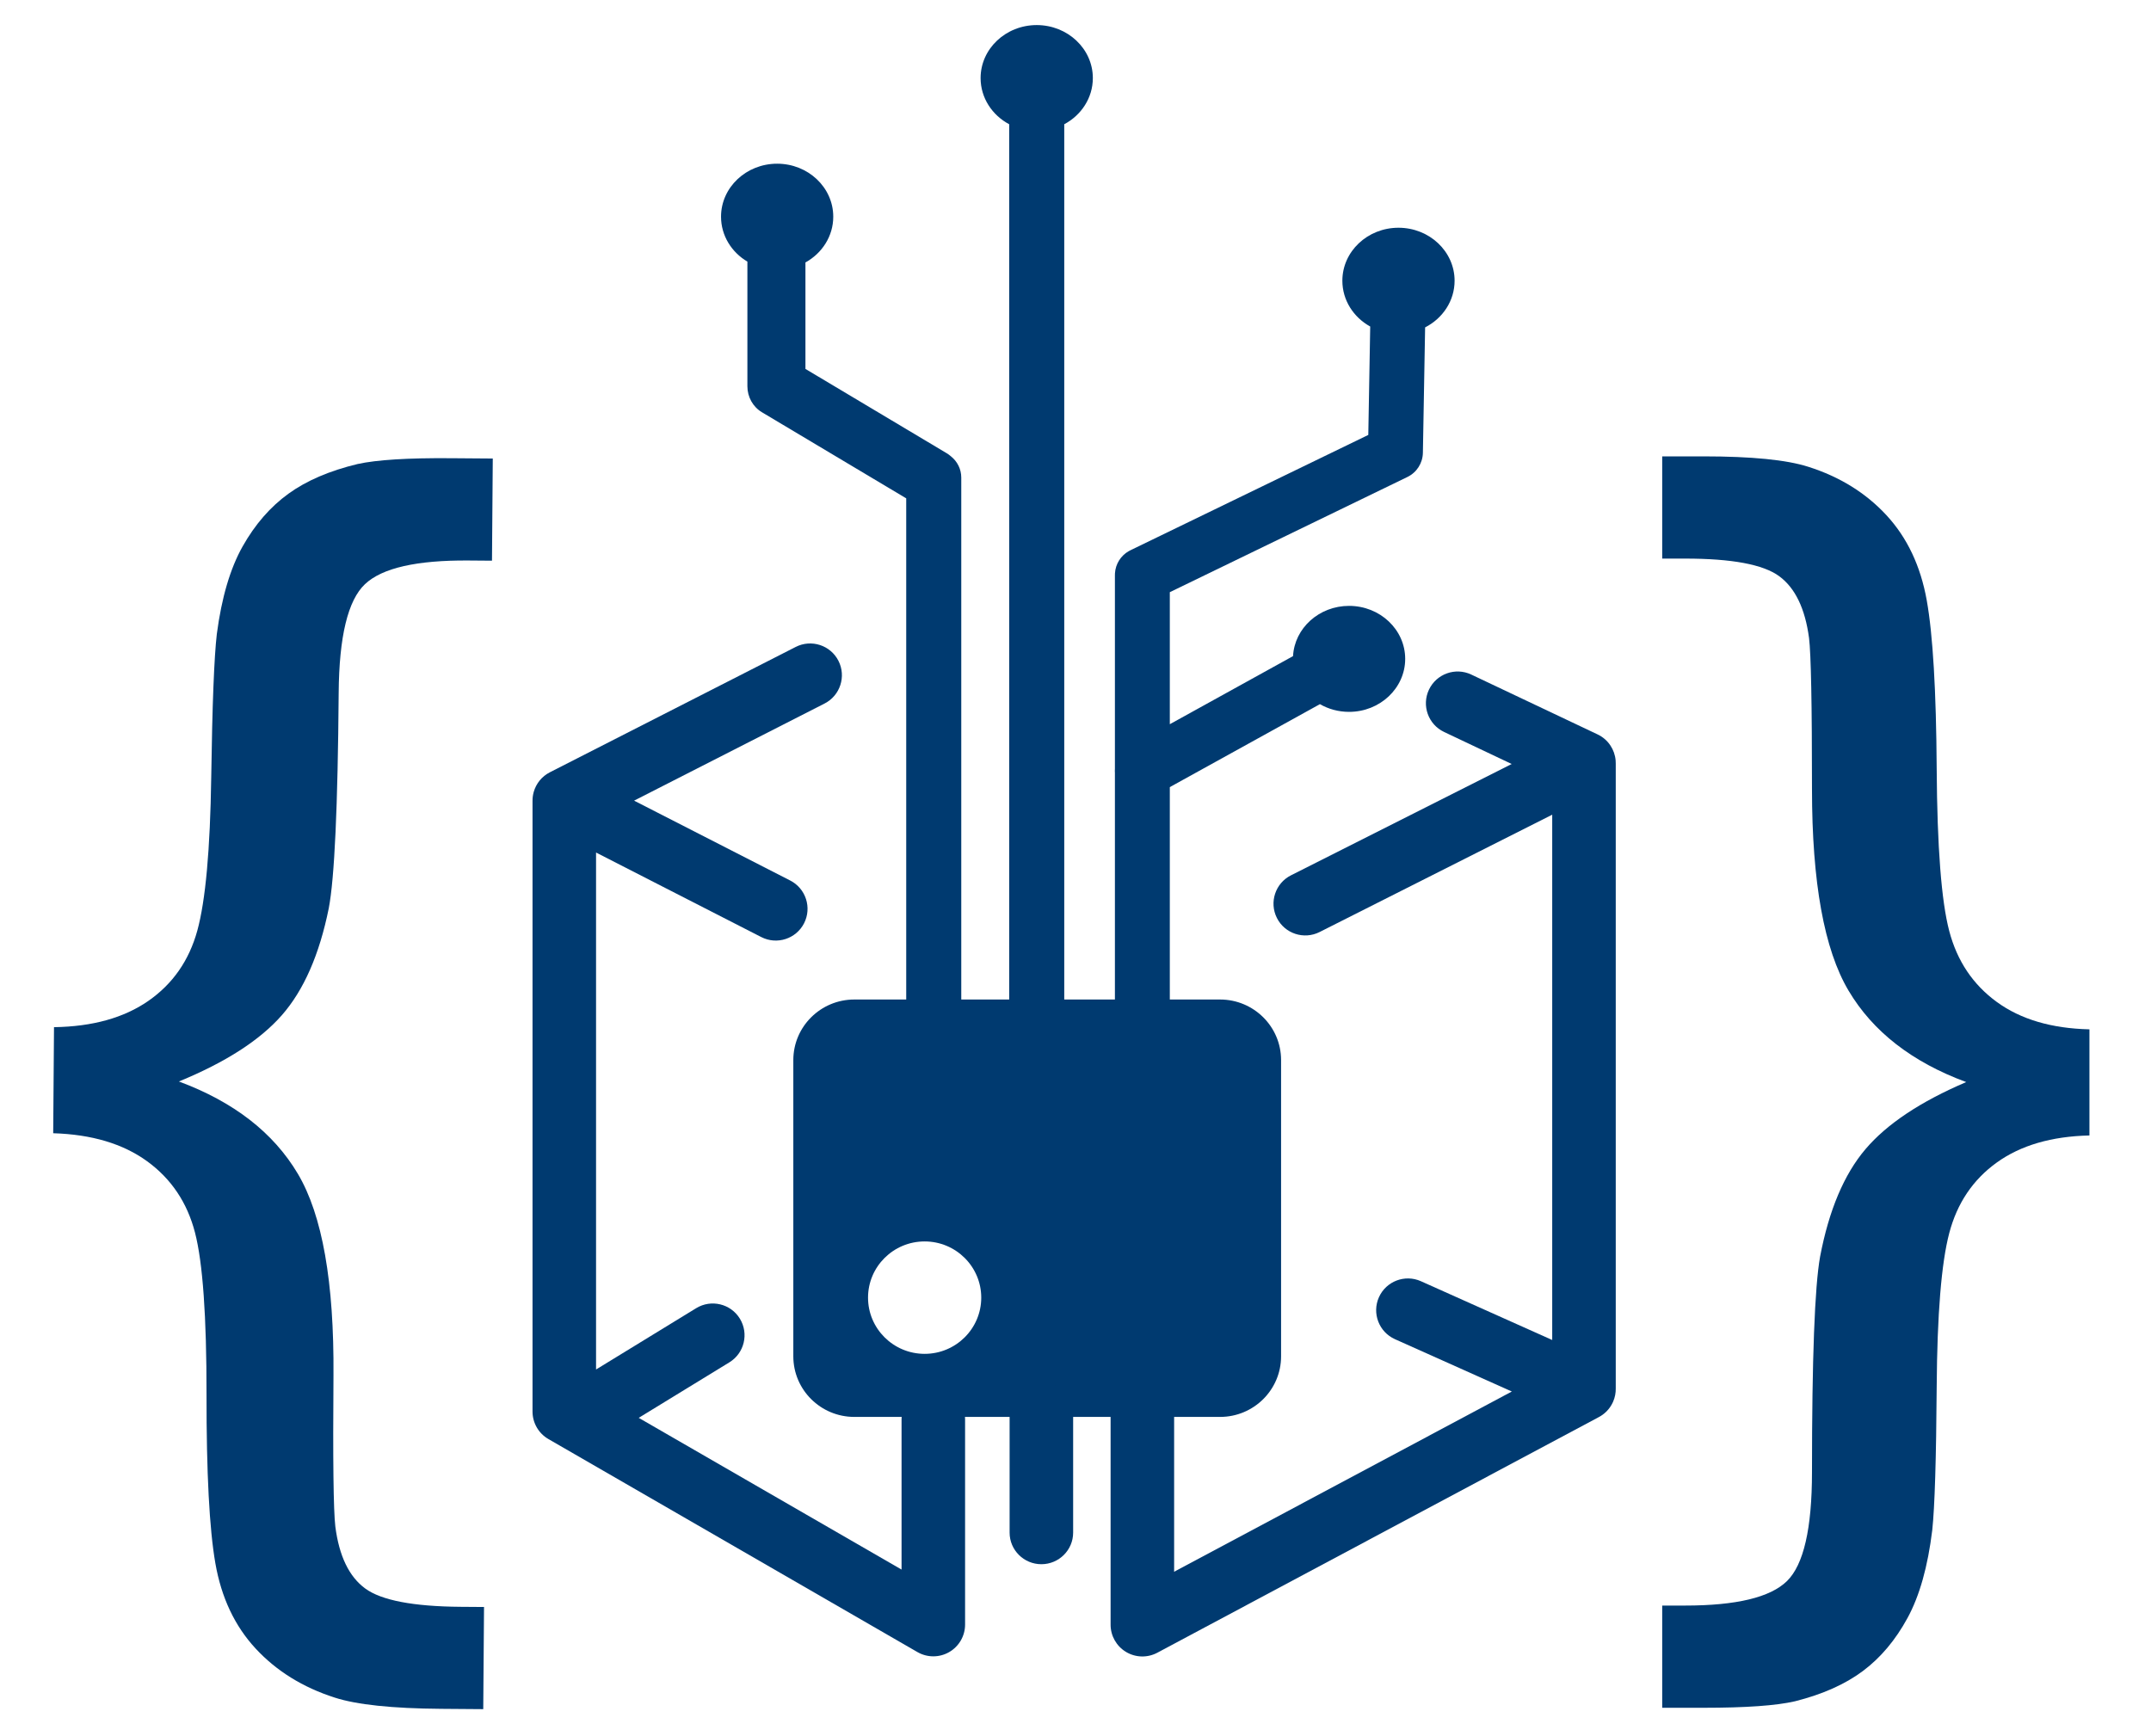
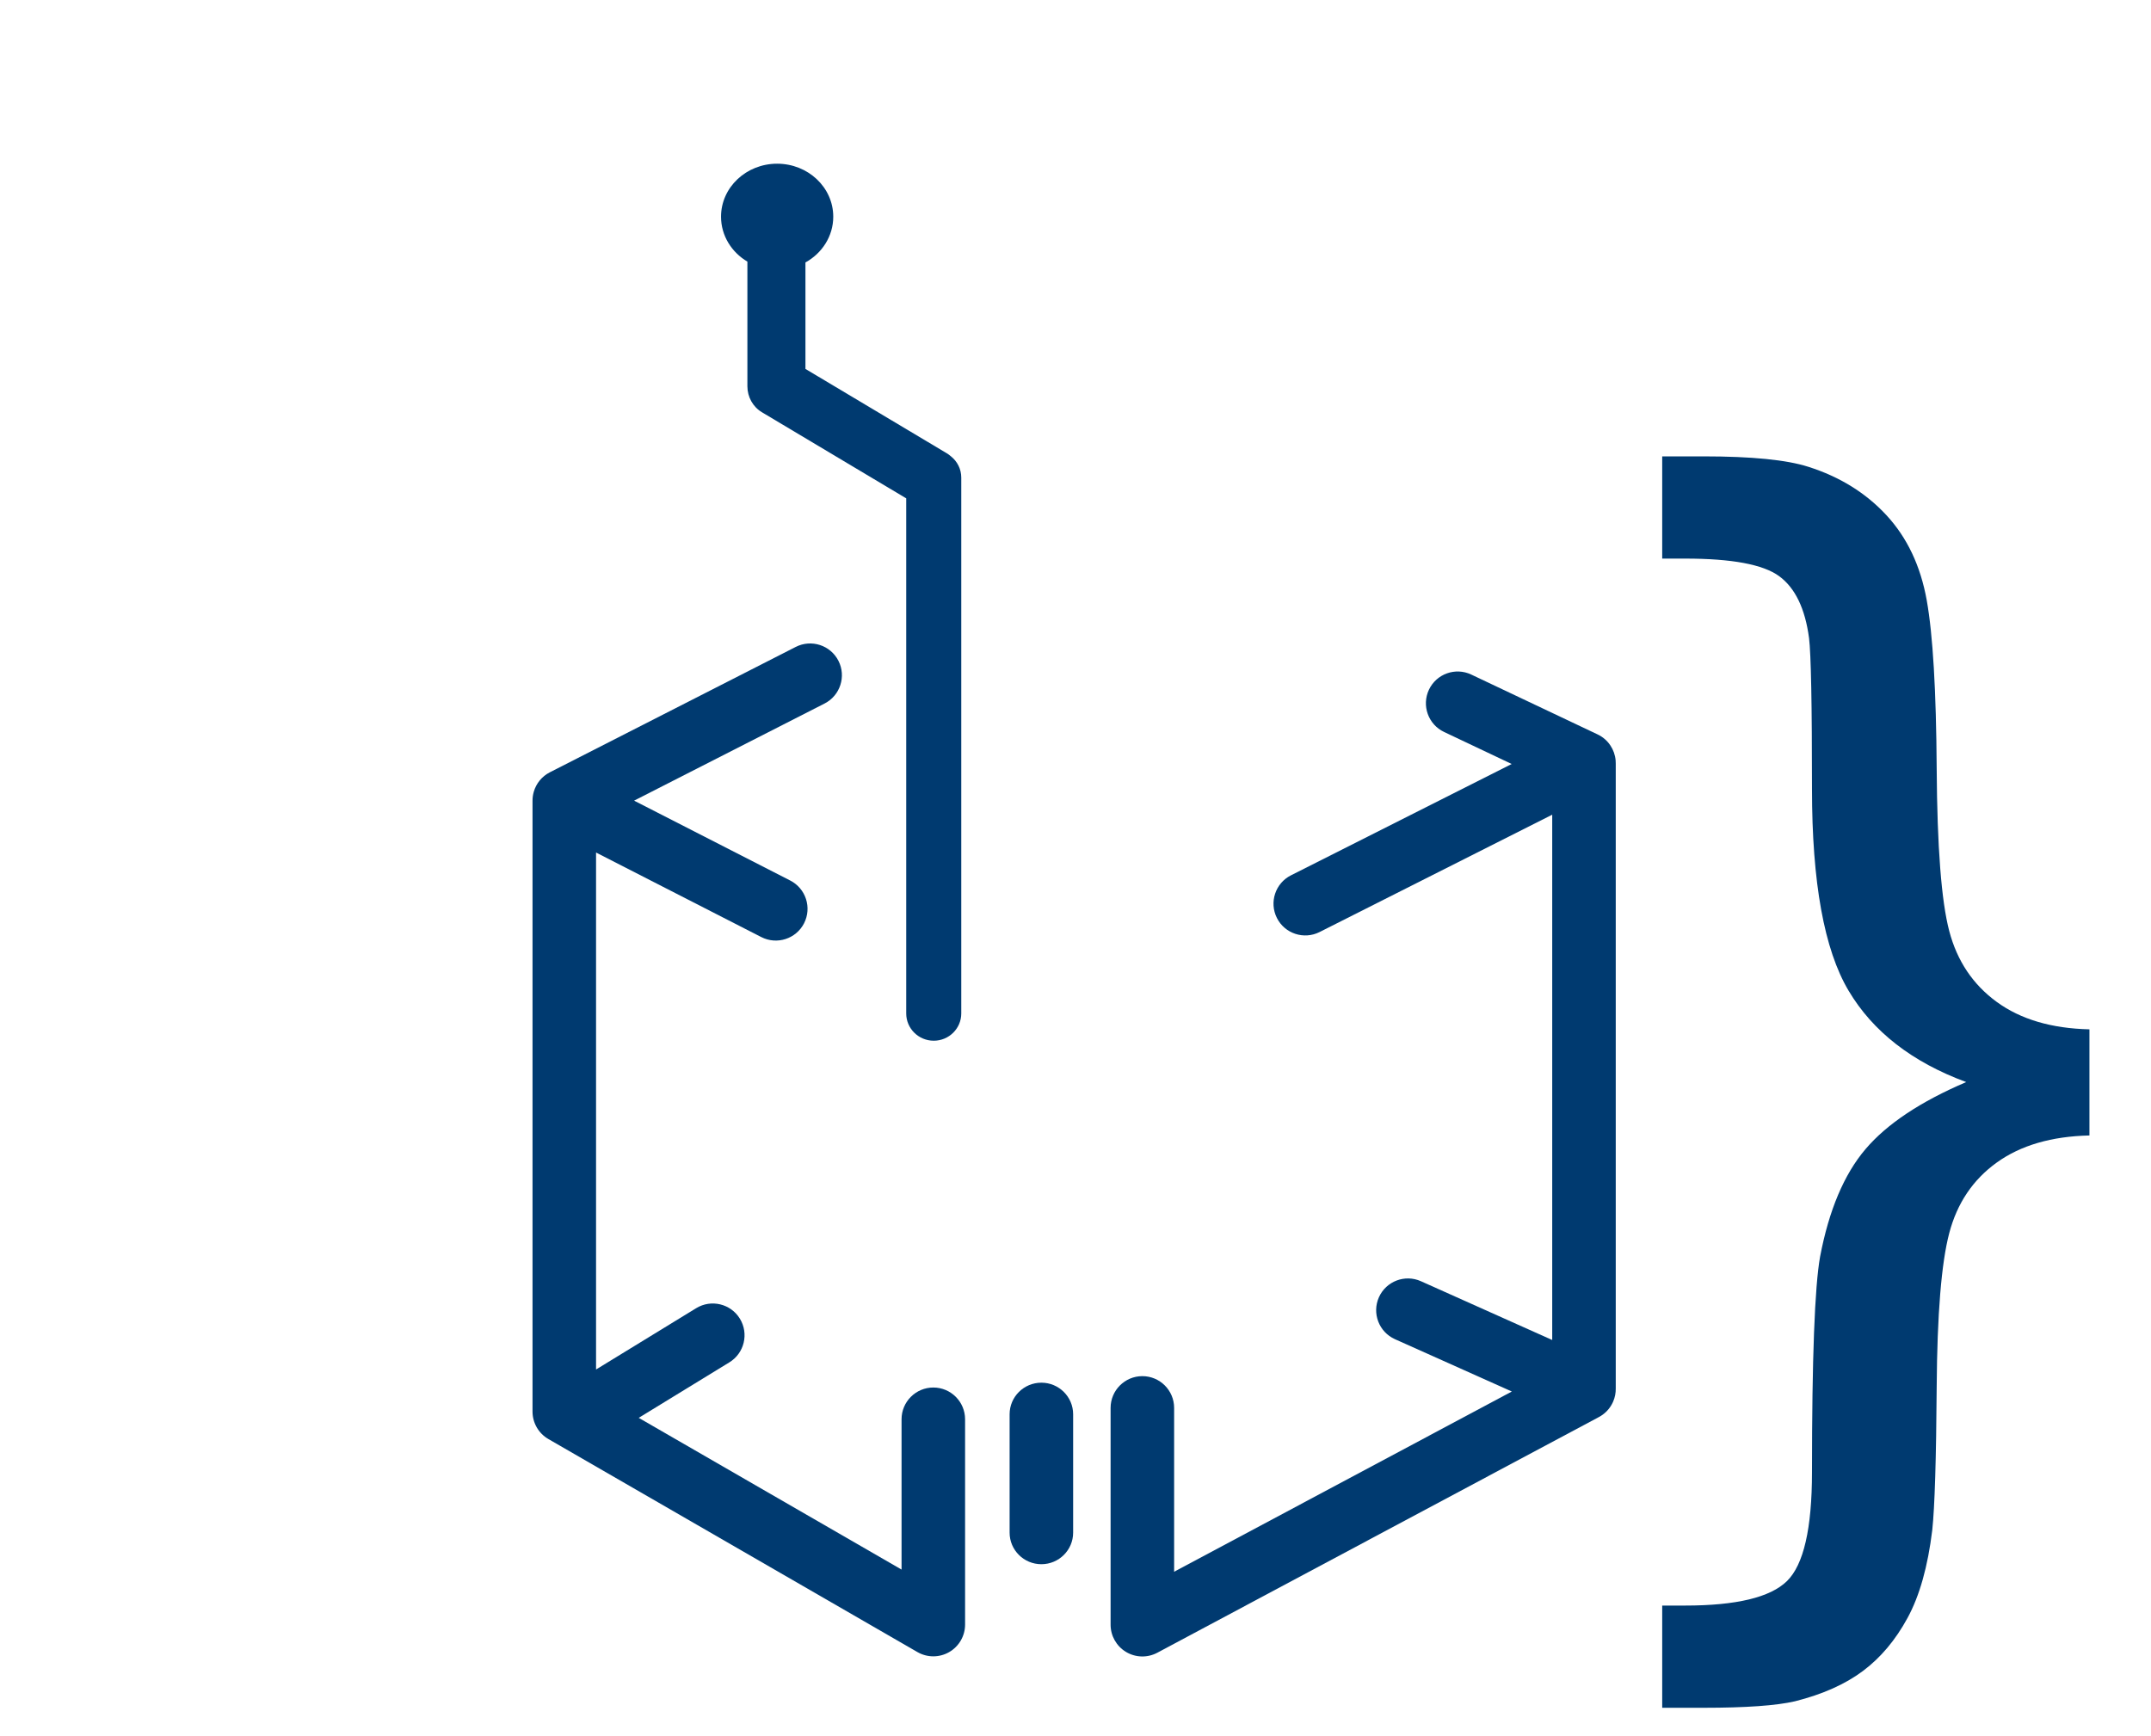
<svg xmlns="http://www.w3.org/2000/svg" version="1.1" width="249px" height="201px">
  <svg width="249px" height="201px" version="1.1" xml:space="preserve" style="fill-rule:evenodd;clip-rule:evenodd;stroke-linejoin:round;stroke-miterlimit:2;">
    <rect id="SvgjsRect1072" x="0" y="0" width="248.031" height="200.787" style="fill:none;" />
    <g>
-       <path d="M148.298,122.736L148.298,157.035C148.298,160.906 145.134,164.049 141.237,164.049L98.896,164.049C94.999,164.049 91.835,160.906 91.835,157.035L91.835,122.736C91.835,118.865 94.999,115.723 98.896,115.723L141.237,115.723C145.134,115.723 148.298,118.865 148.298,122.736ZM107.036,143.732C103.42,143.732 100.484,146.648 100.484,150.24C100.484,153.831 103.42,156.748 107.036,156.748C110.652,156.748 113.589,153.831 113.589,150.24C113.589,146.648 110.652,143.732 107.036,143.732Z" style="fill:#003a70;" />
-       <path d="M6.252,118.925C10.711,118.859 14.352,117.844 17.175,115.882C19.999,113.919 21.887,111.209 22.84,107.751C23.792,104.292 24.33,98.369 24.452,89.982C24.573,81.595 24.789,76.072 25.099,73.412C25.652,69.198 26.648,65.815 28.086,63.264C29.524,60.714 31.291,58.68 33.387,57.164C35.483,55.648 38.156,54.501 41.404,53.722C43.608,53.237 47.2,53.013 52.18,53.051L57.044,53.088L56.953,64.916L54.261,64.895C48.239,64.849 44.237,65.76 42.254,67.629C40.271,69.497 39.255,73.696 39.205,80.225C39.105,93.384 38.723,101.694 38.059,105.154C36.976,110.52 35.164,114.65 32.623,117.544C30.082,120.438 26.111,122.994 20.709,125.213C27.06,127.572 31.651,131.136 34.481,135.904C37.311,140.672 38.685,148.455 38.603,159.253C38.528,169.047 38.6,174.874 38.817,176.734C39.254,180.152 40.409,182.547 42.28,183.917C44.152,185.288 47.838,185.994 53.338,186.036L56.031,186.056L55.941,197.884L51.077,197.847C45.402,197.804 41.295,197.371 38.753,196.548C35.056,195.364 32.002,193.47 29.589,190.865C27.177,188.26 25.624,184.971 24.931,180.998C24.237,177.024 23.896,170.517 23.907,161.477C23.918,152.436 23.473,146.179 22.573,142.707C21.673,139.234 19.827,136.483 17.034,134.452C14.241,132.422 10.616,131.34 6.158,131.205L6.252,118.925Z" style="fill:#003a70;fill-rule:nonzero;" />
      <path d="M241.873,131.463C237.489,131.564 233.915,132.607 231.154,134.592C228.392,136.577 226.555,139.303 225.644,142.771C224.733,146.239 224.249,152.169 224.192,160.562C224.135,168.955 223.964,174.483 223.68,177.146C223.167,181.368 222.213,184.76 220.818,187.323C219.423,189.886 217.7,191.934 215.65,193.467C213.6,195 210.981,196.168 207.792,196.972C205.628,197.475 202.097,197.726 197.2,197.726L192.417,197.726L192.417,185.891L195.065,185.891C200.987,185.891 204.916,184.949 206.852,183.064C208.788,181.179 209.756,176.97 209.756,170.437C209.756,157.27 210.07,148.953 210.696,145.485C211.721,140.108 213.472,135.961 215.949,133.047C218.426,130.132 222.313,127.543 227.609,125.282C221.345,122.97 216.803,119.44 213.985,114.69C211.166,109.941 209.756,102.164 209.756,91.359C209.756,81.559 209.643,75.729 209.415,73.87C208.959,70.452 207.806,68.065 205.955,66.708C204.105,65.351 200.474,64.673 195.065,64.673L192.417,64.673L192.417,52.838L197.2,52.838C202.781,52.838 206.824,53.24 209.329,54.044C212.974,55.2 215.992,57.072 218.384,59.66C220.775,62.248 222.327,65.527 223.039,69.498C223.751,73.468 224.135,79.976 224.192,89.022C224.249,98.068 224.733,104.325 225.644,107.793C226.555,111.26 228.392,113.999 231.154,116.01C233.915,118.02 237.489,119.075 241.873,119.176L241.873,131.463Z" style="fill:#003a70;fill-rule:nonzero;" />
      <path d="M185.526,163.791C185.39,163.89 185.245,163.981 185.094,164.062L133.972,191.351C132.832,191.959 131.457,191.925 130.349,191.26C129.241,190.596 128.563,189.399 128.563,188.107L128.563,163.006C128.563,160.977 130.211,159.329 132.24,159.329C134.269,159.329 135.917,160.977 135.917,163.006C135.917,163.006 135.917,181.976 135.917,181.976L175.011,161.108L161.479,155.05C159.627,154.221 158.796,152.044 159.625,150.192C160.454,148.34 162.631,147.509 164.484,148.338L179.685,155.144L179.685,94.325L152.754,107.911C150.942,108.825 148.729,108.096 147.815,106.284C146.901,104.472 147.63,102.259 149.442,101.345L174.994,88.455L167.165,84.745C165.331,83.876 164.548,81.682 165.417,79.848C166.286,78.014 168.48,77.231 170.314,78.1L184.937,85.029C185.556,85.322 186.055,85.766 186.411,86.297C186.757,86.81 186.971,87.407 187.025,88.036C187.036,88.16 187.041,88.285 187.039,88.41L187.039,160.761C187.047,161.265 186.952,161.779 186.74,162.27C186.733,162.287 186.726,162.304 186.718,162.321C186.446,162.928 186.029,163.426 185.526,163.791Z" style="fill:#003a70;" />
      <path d="M61.645,92.741C61.643,92.557 61.654,92.374 61.679,92.193C61.704,92.015 61.741,91.841 61.79,91.671C62.063,90.728 62.709,89.896 63.652,89.415L92.112,74.901C93.92,73.979 96.136,74.699 97.058,76.507C97.98,78.314 97.261,80.531 95.453,81.453L73.402,92.698L91.48,101.948C93.286,102.873 94.002,105.09 93.078,106.897C92.154,108.703 89.936,109.419 88.13,108.495L68.999,98.706C68.999,98.706 68.999,146.485 68.999,158.559L80.592,151.459C82.323,150.399 84.589,150.943 85.648,152.674C86.708,154.405 86.164,156.67 84.433,157.73L73.939,164.157C84.669,170.352 104.364,181.723 104.364,181.723L104.364,164.323C104.364,162.294 106.012,160.646 108.041,160.646C110.07,160.646 111.718,162.294 111.718,164.323L111.718,188.092C111.718,189.405 111.017,190.619 109.88,191.276C108.742,191.933 107.34,191.933 106.203,191.276L63.484,166.612C62.346,165.956 61.645,164.742 61.645,163.428L61.645,92.741Z" style="fill:#003a70;" />
      <path d="M124.227,177.446C124.227,179.465 122.579,181.103 120.55,181.103C118.521,181.103 116.873,179.465 116.873,177.446L116.873,163.743C116.873,161.725 118.521,160.086 120.55,160.086C122.579,160.086 124.227,161.725 124.227,163.743L124.227,177.446Z" style="fill:#003a70;" />
      <path d="M86.518,30.29C84.686,29.205 83.467,27.28 83.467,25.088C83.467,21.702 86.377,18.953 89.962,18.953C93.548,18.953 96.458,21.702 96.458,25.088C96.458,27.347 95.164,29.322 93.238,30.387C93.238,35.717 93.238,42.714 93.238,42.714L109.575,52.465C109.76,52.575 109.931,52.701 110.087,52.839C110.813,53.418 111.277,54.305 111.277,55.298L111.277,117.338C111.277,119.079 109.849,120.493 108.091,120.493C106.332,120.493 104.904,119.079 104.904,117.338L104.904,57.698L88.198,47.728C87.159,47.107 86.518,45.961 86.518,44.72L86.518,30.29Z" style="fill:#003a70;" />
-       <path d="M116.824,14.386C114.85,13.333 113.515,11.332 113.515,9.039C113.515,5.653 116.426,2.903 120.011,2.903C123.596,2.903 126.507,5.653 126.507,9.039C126.507,11.332 125.172,13.333 123.198,14.386L123.198,116.851C123.198,118.61 121.77,120.038 120.011,120.038C118.252,120.038 116.824,118.61 116.824,116.851L116.824,14.386Z" style="fill:#003a70;" />
-       <path d="M152.794,81.526L135.418,91.131L135.418,116.866C135.418,118.62 133.994,120.044 132.24,120.044C130.486,120.044 129.062,118.62 129.062,116.866L129.062,89.485C129.05,89.328 129.05,89.171 129.062,89.015L129.062,66.62C129.061,66.539 129.063,66.458 129.068,66.378C129.101,65.831 129.272,65.322 129.547,64.884C129.821,64.445 130.205,64.069 130.682,63.801C130.752,63.761 130.824,63.725 130.897,63.69L158.394,50.356L158.616,37.804C156.688,36.74 155.392,34.763 155.392,32.503C155.392,29.117 158.302,26.368 161.888,26.368C165.473,26.368 168.384,29.117 168.384,32.503C168.384,34.836 167.003,36.866 164.972,37.904L164.714,52.421C164.693,53.618 164.001,54.702 162.923,55.224L135.418,68.562L135.418,83.848L149.682,75.964C149.858,72.726 152.697,70.148 156.169,70.148C159.754,70.148 162.665,72.897 162.665,76.283C162.665,79.67 159.754,82.419 156.169,82.419C154.933,82.419 153.778,82.093 152.794,81.526Z" style="fill:#003a70;" />
    </g>
  </svg>
  <style>@media (prefers-color-scheme: light) { :root { filter: none; } }
@media (prefers-color-scheme: dark) { :root { filter: none; } }
</style>
</svg>